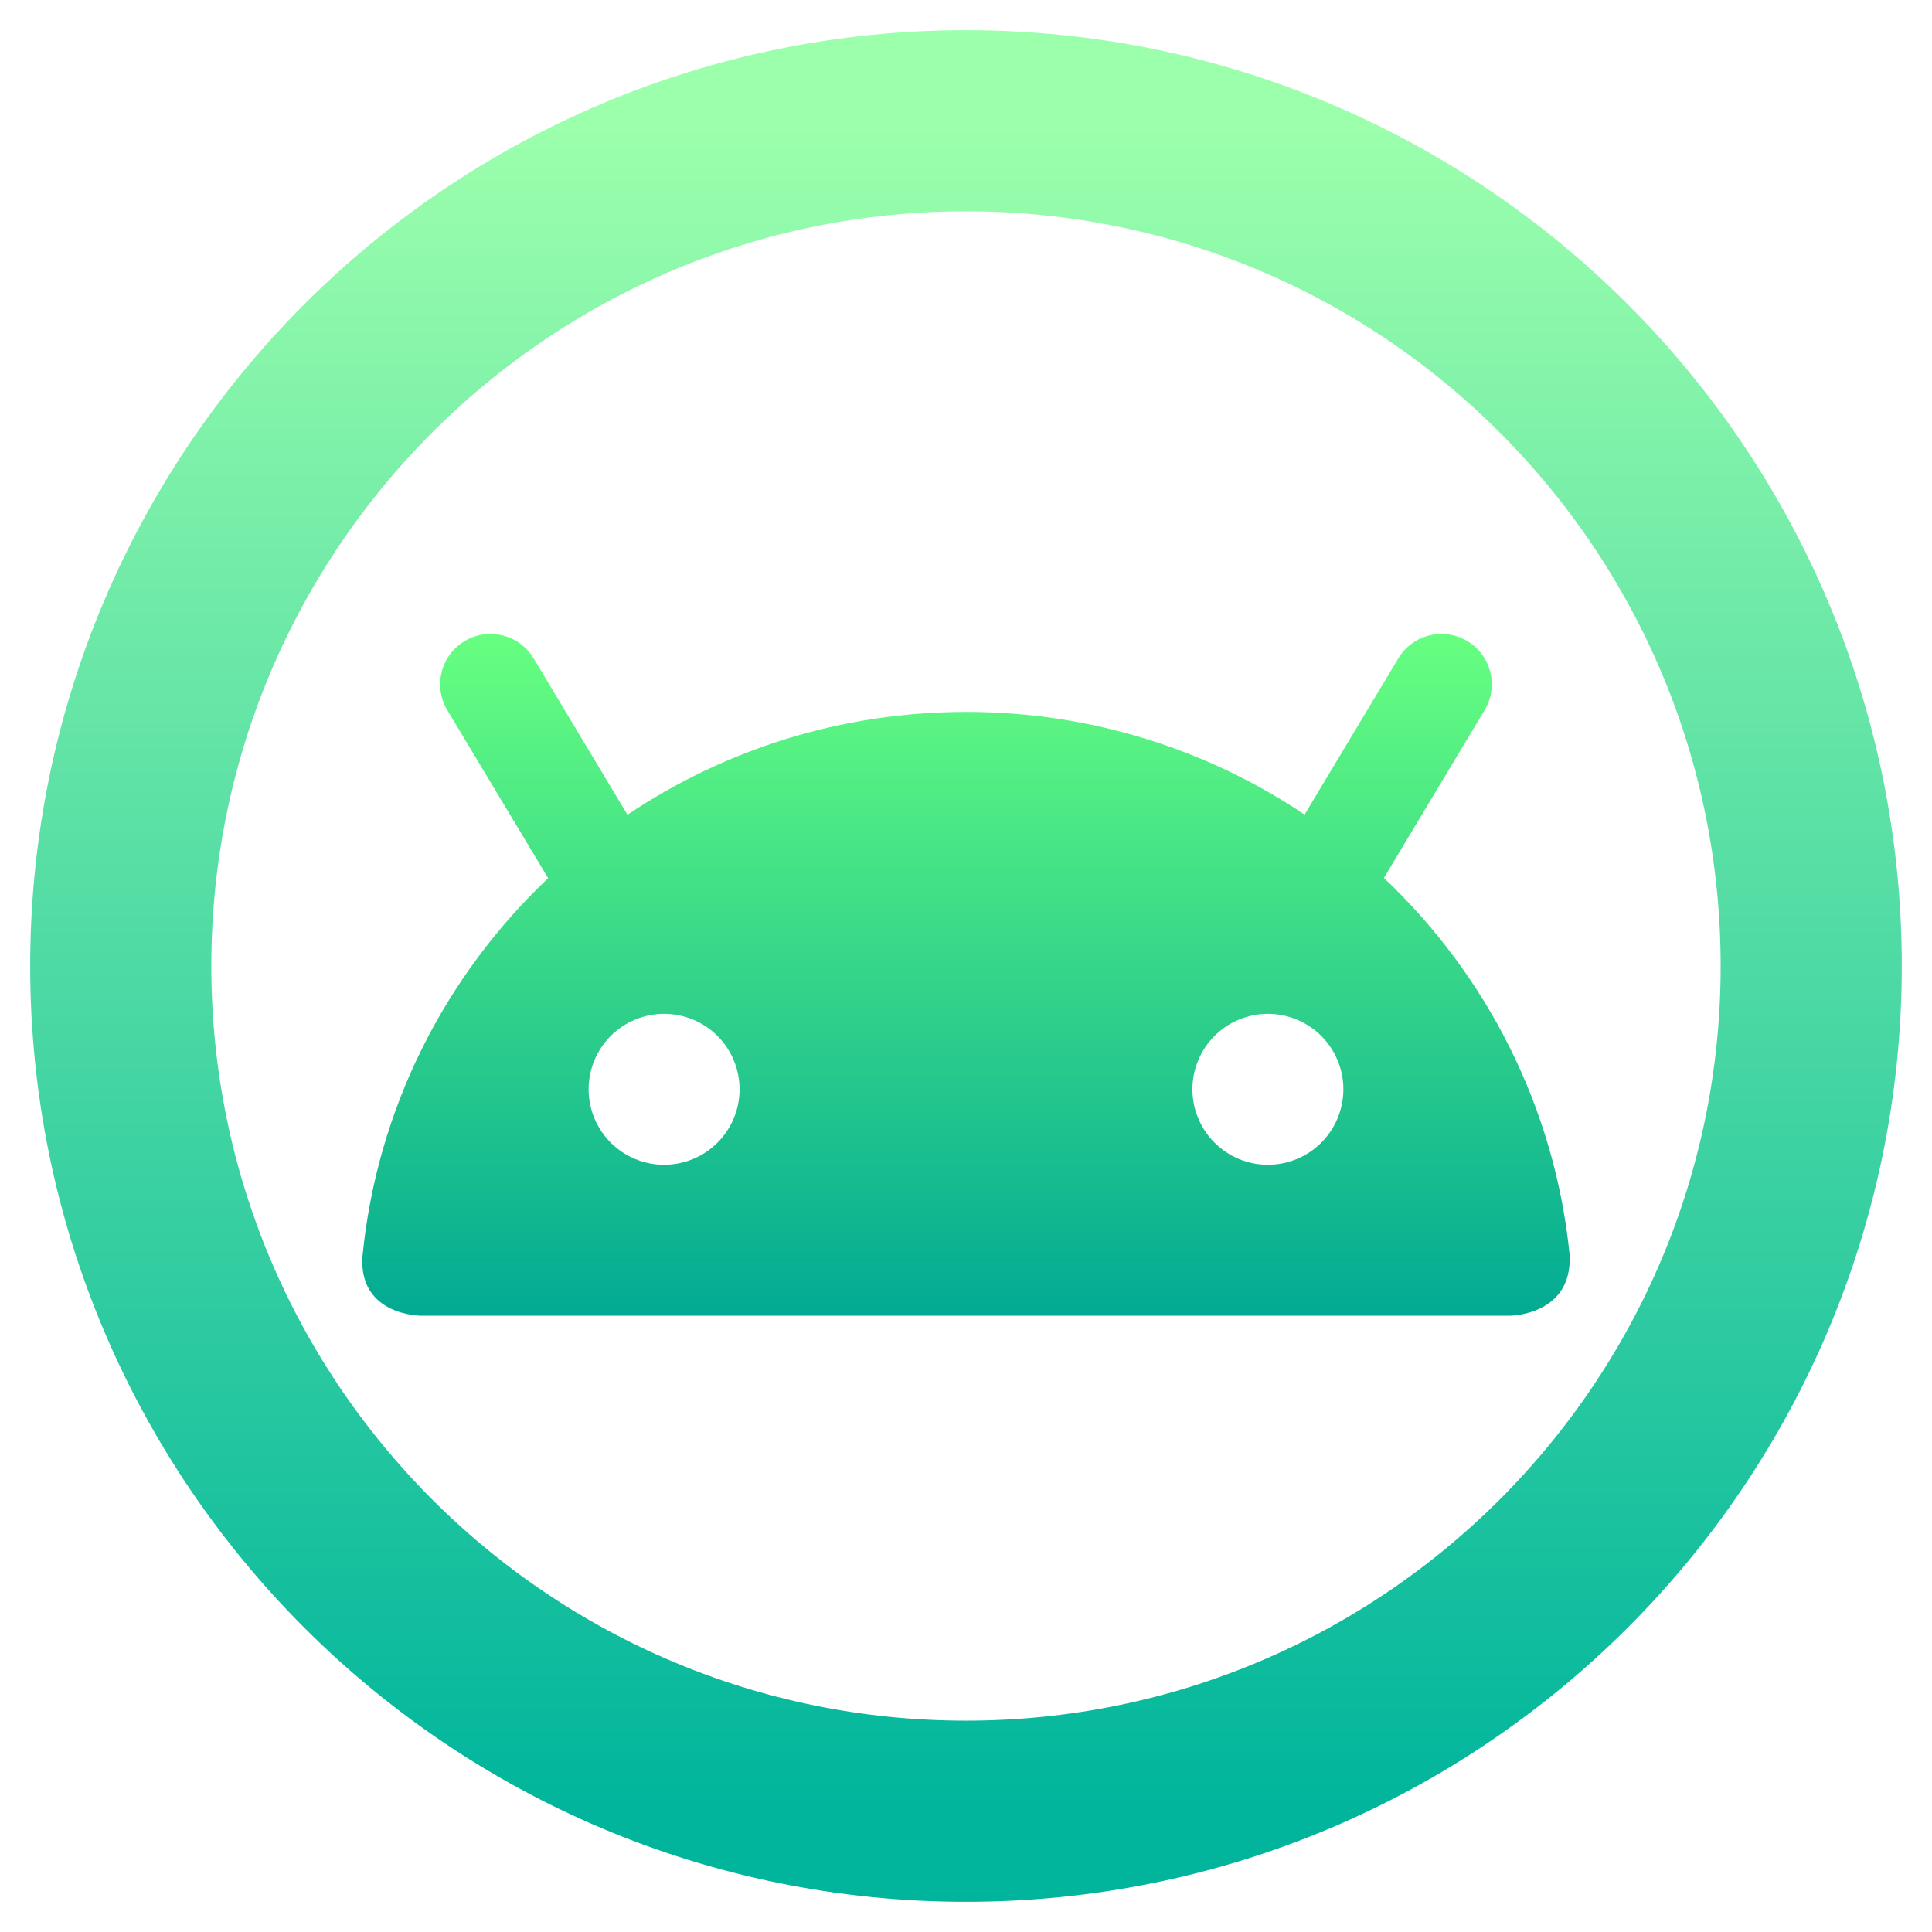
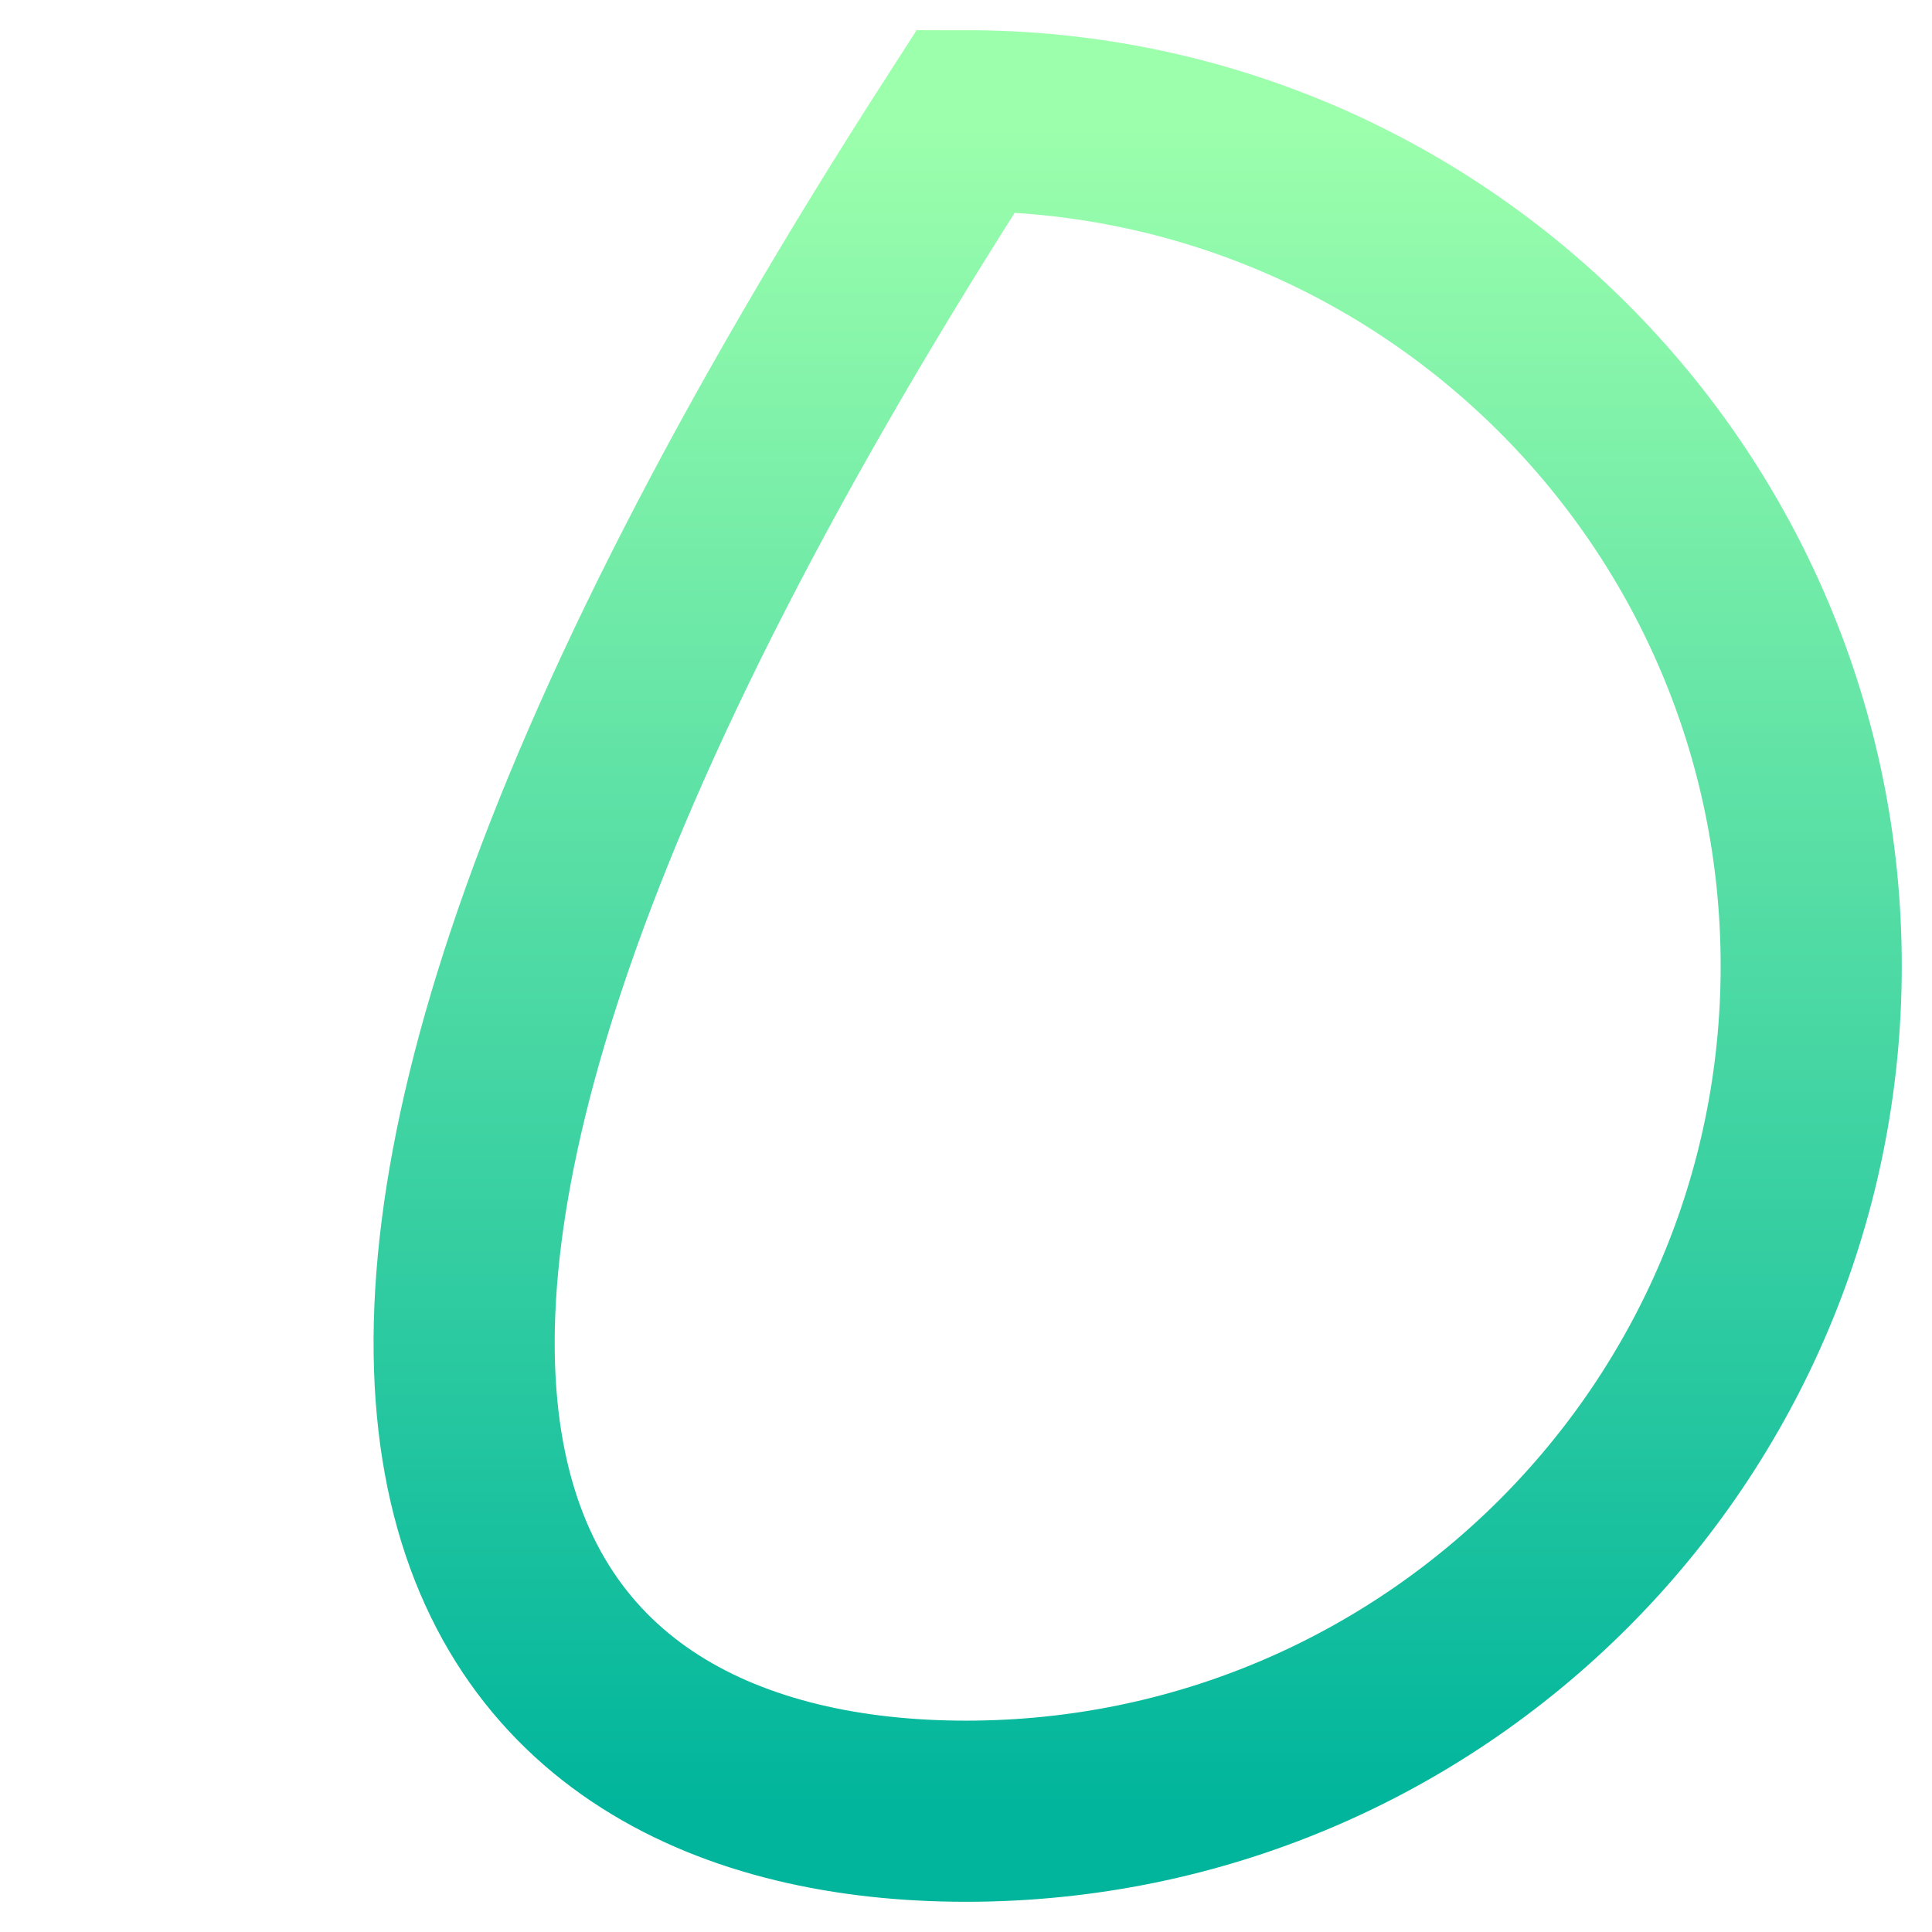
<svg xmlns="http://www.w3.org/2000/svg" width="64" height="64" viewBox="0 0 64 64" fill="none">
-   <path d="M59.999 32C59.999 16.536 47.463 4 32 4C16.536 4 4 16.536 4 32C4 47.463 16.536 59.999 32 59.999C47.463 59.999 59.999 47.463 59.999 32Z" stroke="url(#paint0_linear)" stroke-width="6" />
-   <path fill-rule="evenodd" clip-rule="evenodd" d="M15.39 21.238C16.179 20.764 17.203 21.02 17.677 21.809L20.785 26.99C23.989 24.839 27.849 23.583 32.005 23.583C36.157 23.583 40.014 24.837 43.216 26.984L46.321 21.809C46.794 21.02 47.818 20.764 48.608 21.238C49.397 21.711 49.653 22.735 49.179 23.525L45.844 29.084C49.236 32.292 51.503 36.667 51.996 41.563C52.098 43.584 50.009 43.585 50.009 43.585H13.942C13.942 43.585 11.911 43.586 12.003 41.661C12.476 36.729 14.748 32.32 18.158 29.091L14.818 23.525C14.345 22.735 14.601 21.711 15.39 21.238ZM21.999 33.584C22.327 33.584 22.652 33.649 22.956 33.775C23.259 33.9 23.535 34.084 23.767 34.316C23.999 34.549 24.183 34.824 24.309 35.128C24.435 35.431 24.499 35.756 24.499 36.084C24.499 36.413 24.435 36.738 24.309 37.041C24.183 37.344 23.999 37.62 23.767 37.852C23.535 38.084 23.259 38.269 22.956 38.394C22.652 38.52 22.327 38.585 21.999 38.585C21.671 38.585 21.346 38.52 21.042 38.394C20.739 38.269 20.463 38.084 20.231 37.852C19.999 37.62 19.815 37.344 19.689 37.041C19.564 36.738 19.499 36.413 19.499 36.084C19.499 35.756 19.564 35.431 19.689 35.128C19.815 34.824 19.999 34.549 20.231 34.316C20.463 34.084 20.739 33.9 21.042 33.775C21.346 33.649 21.671 33.584 21.999 33.584ZM42.957 33.775C42.654 33.649 42.329 33.584 42.001 33.584C41.672 33.584 41.347 33.649 41.044 33.775C40.74 33.9 40.465 34.084 40.233 34.316C40.001 34.549 39.816 34.824 39.691 35.128C39.565 35.431 39.5 35.756 39.5 36.084C39.5 36.413 39.565 36.738 39.691 37.041C39.816 37.344 40.001 37.62 40.233 37.852C40.465 38.084 40.74 38.269 41.044 38.394C41.347 38.52 41.672 38.585 42.001 38.585C42.329 38.585 42.654 38.52 42.957 38.394C43.261 38.269 43.536 38.084 43.769 37.852C44.001 37.62 44.185 37.344 44.31 37.041C44.436 36.738 44.501 36.413 44.501 36.084C44.501 35.756 44.436 35.431 44.31 35.128C44.185 34.824 44.001 34.549 43.769 34.316C43.536 34.084 43.261 33.9 42.957 33.775Z" fill="url(#paint1_linear)" />
+   <path d="M59.999 32C59.999 16.536 47.463 4 32 4C4 47.463 16.536 59.999 32 59.999C47.463 59.999 59.999 47.463 59.999 32Z" stroke="url(#paint0_linear)" stroke-width="6" />
  <defs>
    <linearGradient id="paint0_linear" x1="32" y1="59.999" x2="32" y2="4" gradientUnits="userSpaceOnUse">
      <stop stop-color="#00B59C" />
      <stop offset="1" stop-color="#9CFFAC" />
    </linearGradient>
    <linearGradient id="paint1_linear" x1="32" y1="43.585" x2="32" y2="21" gradientUnits="userSpaceOnUse">
      <stop stop-color="#02AA93" />
      <stop offset="1" stop-color="#67FF80" />
    </linearGradient>
  </defs>
</svg>